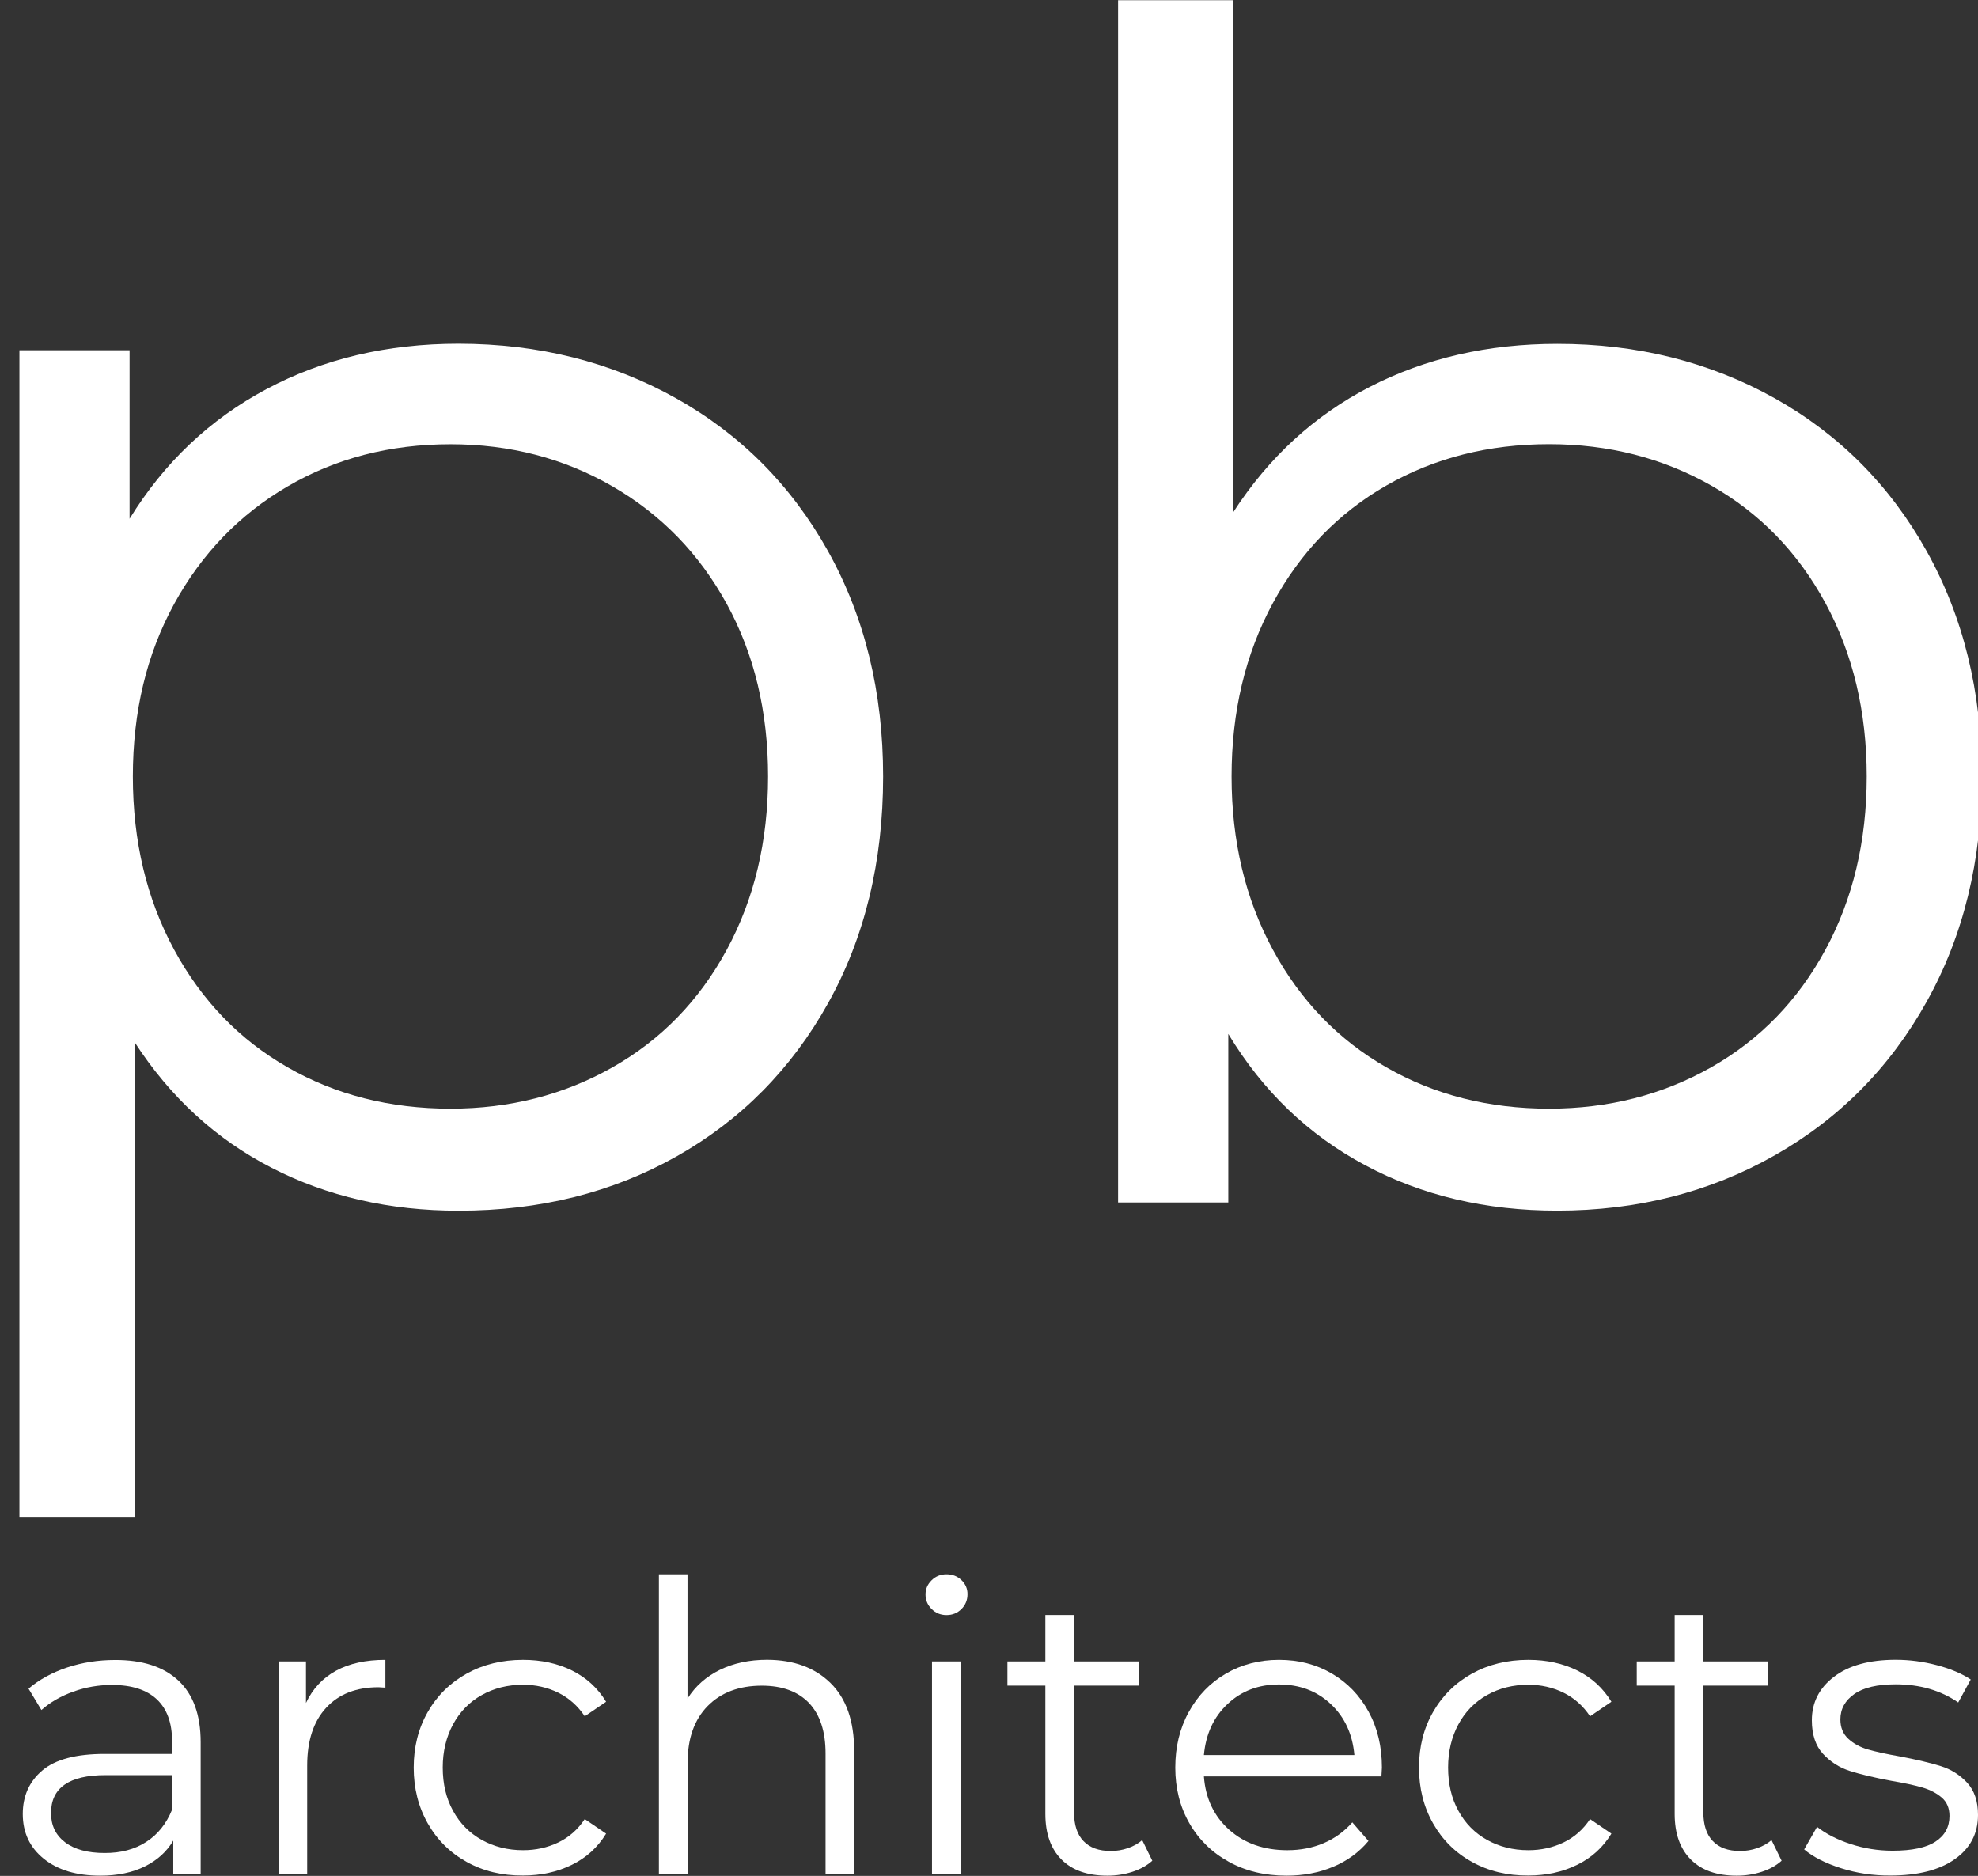
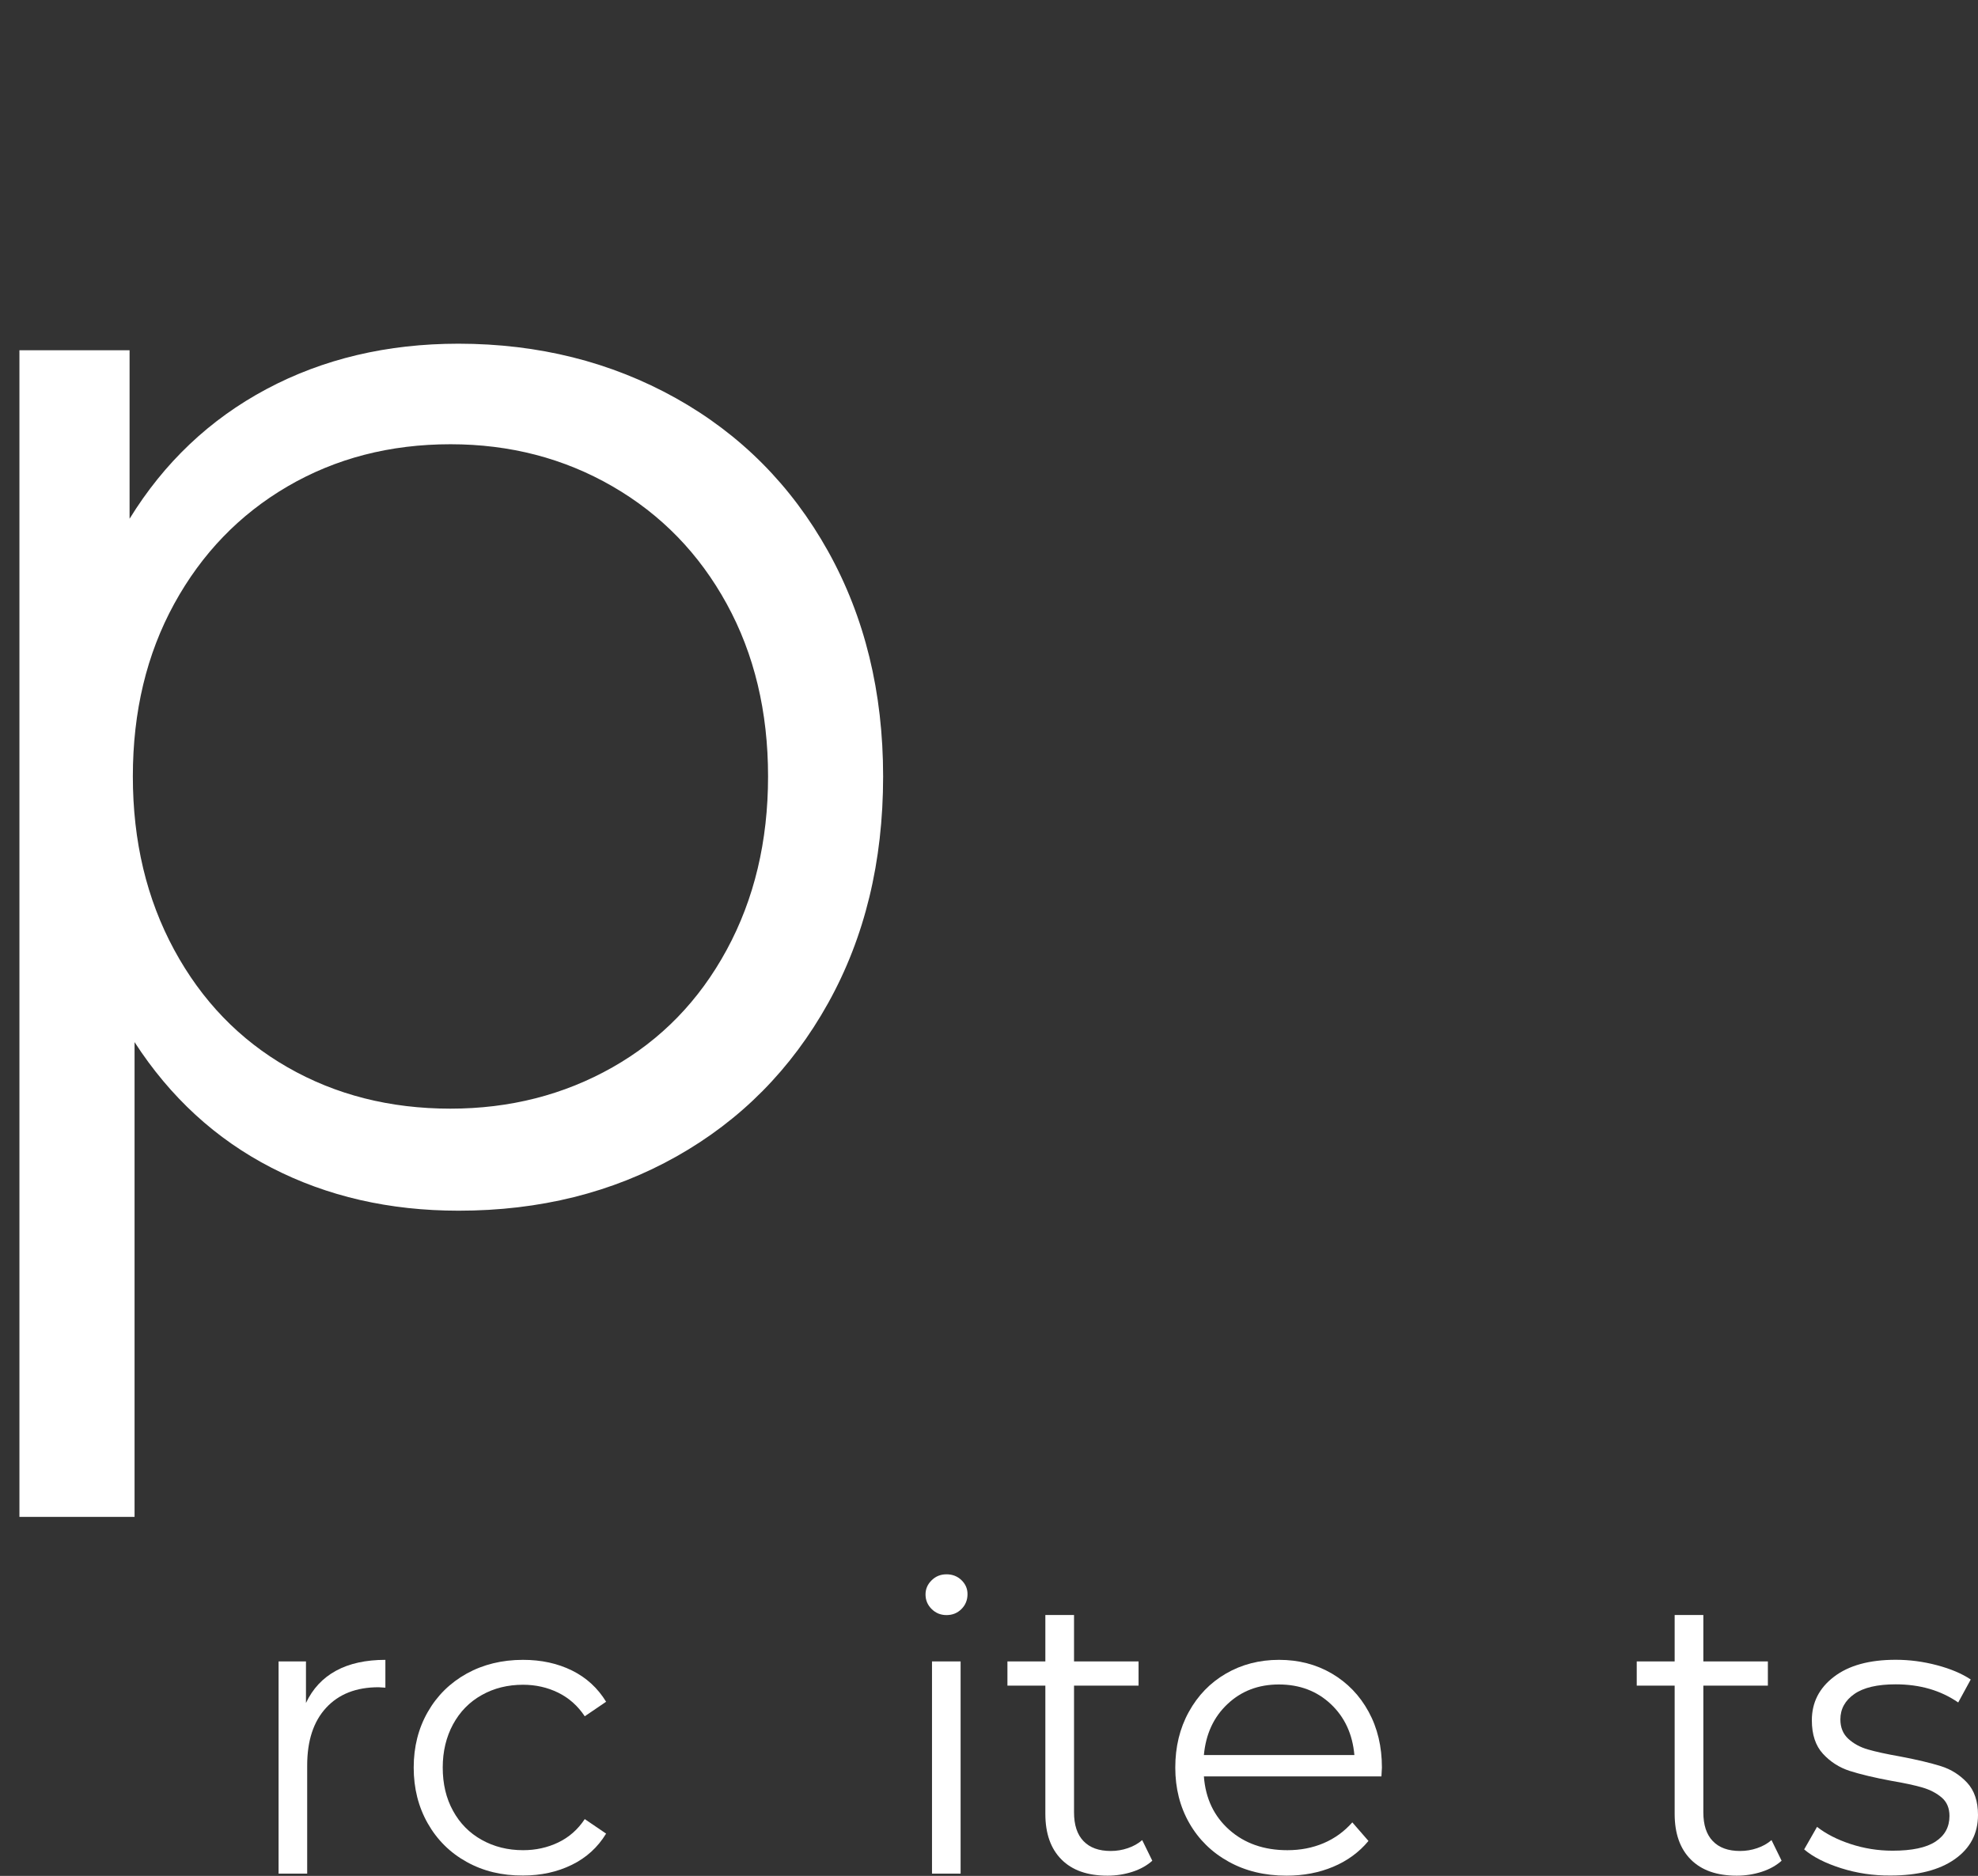
<svg xmlns="http://www.w3.org/2000/svg" version="1.1" x="0px" y="0px" viewBox="0 0 277.98 263.62" style="enable-background:new 0 0 277.98 263.62;" xml:space="preserve">
  <rect x="0" y="0" width="277.98" height="263.62" fill="#333333" stroke="none" />
  <style type="text/css"> .st0{fill:#FFFFFF;} </style>
  <g id="pb">
    <g>
      <path class="st0" d="M94.96,55.94c9.11,5.09,16.24,12.26,21.41,21.52c5.16,9.26,7.74,19.81,7.74,31.65 c0,11.99-2.58,22.62-7.74,31.88c-5.16,9.26-12.26,16.43-21.29,21.52c-9.03,5.09-19.24,7.63-30.63,7.63 c-9.72,0-18.48-2.01-26.3-6.04c-7.82-4.02-14.23-9.91-19.24-17.65v66.72H2.73V49.22h15.48v23.68 c4.86-7.89,11.27-13.97,19.24-18.22c7.97-4.25,16.97-6.38,26.99-6.38C75.68,48.31,85.85,50.86,94.96,55.94z M86.08,149.99 c6.83-3.87,12.18-9.37,16.05-16.51c3.87-7.13,5.81-15.26,5.81-24.37s-1.94-17.19-5.81-24.25c-3.87-7.06-9.22-12.56-16.05-16.51 c-6.83-3.95-14.43-5.92-22.77-5.92c-8.5,0-16.13,1.98-22.89,5.92c-6.76,3.95-12.07,9.45-15.94,16.51 c-3.87,7.06-5.81,15.14-5.81,24.25s1.94,17.23,5.81,24.37c3.87,7.14,9.18,12.64,15.94,16.51c6.75,3.87,14.38,5.81,22.89,5.81 C71.65,155.8,79.25,153.86,86.08,149.99z" />
-       <path class="st0" d="M249.36,55.94c9.11,5.09,16.24,12.26,21.41,21.52c5.16,9.26,7.74,19.81,7.74,31.65s-2.58,22.4-7.74,31.65 c-5.16,9.26-12.3,16.47-21.41,21.63c-9.11,5.16-19.28,7.74-30.52,7.74c-10.02,0-19.01-2.12-26.98-6.38 c-7.97-4.25-14.39-10.4-19.24-18.45v23.68h-15.49V0.03h16.17V72c5.01-7.74,11.42-13.62,19.24-17.65 c7.82-4.02,16.58-6.03,26.3-6.03C230.08,48.31,240.25,50.86,249.36,55.94z M240.48,149.99c6.83-3.87,12.18-9.37,16.05-16.51 c3.87-7.13,5.81-15.26,5.81-24.37s-1.94-17.23-5.81-24.37c-3.87-7.13-9.22-12.64-16.05-16.51s-14.43-5.81-22.77-5.81 c-8.5,0-16.13,1.94-22.88,5.81c-6.76,3.87-12.07,9.38-15.94,16.51c-3.87,7.14-5.81,15.26-5.81,24.37s1.94,17.23,5.81,24.37 c3.87,7.14,9.18,12.64,15.94,16.51c6.75,3.87,14.38,5.81,22.88,5.81C226.05,155.8,233.64,153.86,240.48,149.99z" />
    </g>
  </g>
  <g id="architects">
    <g>
-       <path class="st0" d="M25.08,236.18c2.08,1.95,3.12,4.83,3.12,8.65v18.48h-3.85v-4.65c-0.91,1.55-2.24,2.76-4,3.63 c-1.76,0.87-3.85,1.3-6.26,1.3c-3.33,0-5.97-0.79-7.94-2.38c-1.97-1.59-2.95-3.68-2.95-6.29c0-2.53,0.92-4.57,2.75-6.12 c1.83-1.55,4.75-2.32,8.76-2.32h9.47v-1.81c0-2.57-0.72-4.53-2.15-5.87c-1.44-1.34-3.53-2.01-6.29-2.01 c-1.89,0-3.7,0.31-5.44,0.94c-1.74,0.62-3.23,1.48-4.48,2.58l-1.81-3c1.51-1.28,3.33-2.28,5.44-2.98c2.12-0.7,4.35-1.05,6.69-1.05 C20.01,233.26,23,234.23,25.08,236.18z M20.54,258.85c1.62-1.04,2.83-2.54,3.63-4.51v-4.88h-9.35c-5.1,0-7.65,1.78-7.65,5.33 c0,1.74,0.66,3.11,1.98,4.11c1.32,1,3.17,1.5,5.56,1.5C16.97,260.41,18.92,259.9,20.54,258.85z" />
      <path class="st0" d="M47.22,234.79c1.87-1.02,4.19-1.53,6.94-1.53v3.91l-0.96-0.06c-3.14,0-5.59,0.96-7.37,2.89 c-1.78,1.93-2.66,4.63-2.66,8.11v15.19h-4.02v-29.82h3.85v5.84C43.94,237.32,45.35,235.81,47.22,234.79z" />
      <path class="st0" d="M65.59,261.66c-2.32-1.28-4.15-3.09-5.47-5.41c-1.32-2.32-1.98-4.94-1.98-7.85c0-2.91,0.66-5.52,1.98-7.82 c1.32-2.31,3.15-4.1,5.47-5.39c2.32-1.28,4.96-1.93,7.91-1.93c2.57,0,4.87,0.5,6.89,1.5c2.02,1,3.62,2.47,4.79,4.39l-3,2.04 c-0.98-1.47-2.23-2.58-3.74-3.32c-1.51-0.74-3.16-1.11-4.93-1.11c-2.15,0-4.09,0.48-5.81,1.45c-1.72,0.96-3.06,2.33-4.03,4.11 c-0.96,1.78-1.45,3.8-1.45,6.07c0,2.31,0.48,4.34,1.45,6.09c0.96,1.76,2.31,3.12,4.03,4.08c1.72,0.96,3.66,1.45,5.81,1.45 c1.78,0,3.42-0.36,4.93-1.08c1.51-0.72,2.76-1.81,3.74-3.29l3,2.04c-1.17,1.93-2.78,3.39-4.82,4.39c-2.04,1-4.33,1.5-6.86,1.5 C70.55,263.59,67.91,262.95,65.59,261.66z" />
-       <path class="st0" d="M116.72,236.52c2.21,2.17,3.32,5.34,3.32,9.5v17.29h-4.02v-16.89c0-3.1-0.78-5.46-2.32-7.09 c-1.55-1.62-3.76-2.44-6.63-2.44c-3.21,0-5.75,0.96-7.62,2.86c-1.87,1.91-2.81,4.54-2.81,7.91v15.65H92.6v-42.07h4.02v17.46 c1.1-1.74,2.61-3.08,4.54-4.03c1.93-0.94,4.14-1.42,6.63-1.42C111.54,233.26,114.51,234.35,116.72,236.52z" />
      <path class="st0" d="M130.92,226.11c-0.57-0.57-0.85-1.25-0.85-2.04c0-0.76,0.28-1.42,0.85-1.98c0.57-0.57,1.27-0.85,2.1-0.85 c0.83,0,1.53,0.27,2.1,0.82c0.57,0.55,0.85,1.2,0.85,1.96c0,0.83-0.28,1.53-0.85,2.1c-0.57,0.57-1.27,0.85-2.1,0.85 C132.19,226.97,131.49,226.68,130.92,226.11z M130.98,233.48h4.02v29.82h-4.02V233.48z" />
      <path class="st0" d="M161.94,261.49c-0.76,0.68-1.69,1.2-2.81,1.56c-1.12,0.36-2.28,0.54-3.49,0.54c-2.8,0-4.95-0.75-6.46-2.27 c-1.51-1.51-2.27-3.65-2.27-6.41v-18.03h-5.33v-3.4h5.33v-6.52h4.03v6.52h9.07v3.4h-9.07v17.8c0,1.78,0.44,3.13,1.33,4.05 c0.89,0.93,2.16,1.39,3.83,1.39c0.83,0,1.63-0.13,2.41-0.4c0.77-0.26,1.45-0.64,2.01-1.13L161.94,261.49z" />
      <path class="st0" d="M194.14,249.64h-24.95c0.23,3.1,1.42,5.6,3.57,7.51c2.15,1.91,4.88,2.86,8.16,2.86c1.85,0,3.55-0.33,5.1-0.99 c1.55-0.66,2.89-1.63,4.03-2.92l2.27,2.61c-1.32,1.59-2.98,2.8-4.96,3.63c-1.98,0.83-4.17,1.25-6.55,1.25 c-3.06,0-5.77-0.65-8.13-1.96c-2.36-1.3-4.21-3.11-5.53-5.41c-1.32-2.3-1.98-4.91-1.98-7.82c0-2.91,0.63-5.52,1.9-7.82 c1.27-2.31,3-4.1,5.22-5.39c2.21-1.28,4.7-1.93,7.46-1.93s5.23,0.64,7.43,1.93c2.19,1.29,3.91,3.07,5.16,5.36s1.87,4.9,1.87,7.85 L194.14,249.64z M172.51,239.47c-1.95,1.83-3.05,4.22-3.32,7.17h21.15c-0.26-2.95-1.37-5.34-3.32-7.17 c-1.95-1.83-4.38-2.75-7.29-2.75C176.87,236.72,174.46,237.63,172.51,239.47z" />
-       <path class="st0" d="M206.87,261.66c-2.33-1.28-4.15-3.09-5.47-5.41c-1.32-2.32-1.98-4.94-1.98-7.85c0-2.91,0.66-5.52,1.98-7.82 s3.15-4.1,5.47-5.39c2.32-1.28,4.96-1.93,7.91-1.93c2.57,0,4.87,0.5,6.89,1.5c2.02,1,3.62,2.47,4.79,4.39l-3,2.04 c-0.98-1.47-2.23-2.58-3.74-3.32c-1.51-0.74-3.16-1.11-4.93-1.11c-2.15,0-4.09,0.48-5.81,1.45s-3.06,2.33-4.02,4.11 c-0.96,1.78-1.45,3.8-1.45,6.07c0,2.31,0.48,4.34,1.45,6.09c0.96,1.76,2.3,3.12,4.02,4.08c1.72,0.96,3.66,1.45,5.81,1.45 c1.78,0,3.42-0.36,4.93-1.08c1.51-0.72,2.76-1.81,3.74-3.29l3,2.04c-1.17,1.93-2.78,3.39-4.82,4.39c-2.04,1-4.33,1.5-6.86,1.5 C211.83,263.59,209.19,262.95,206.87,261.66z" />
      <path class="st0" d="M250.38,261.49c-0.76,0.68-1.69,1.2-2.81,1.56c-1.12,0.36-2.28,0.54-3.49,0.54c-2.8,0-4.95-0.75-6.46-2.27 c-1.51-1.51-2.27-3.65-2.27-6.41v-18.03h-5.33v-3.4h5.33v-6.52h4.03v6.52h9.07v3.4h-9.07v17.8c0,1.78,0.44,3.13,1.33,4.05 c0.89,0.93,2.16,1.39,3.83,1.39c0.83,0,1.63-0.13,2.41-0.4c0.77-0.26,1.45-0.64,2.01-1.13L250.38,261.49z" />
      <path class="st0" d="M258.74,262.54c-2.21-0.7-3.94-1.58-5.19-2.64l1.81-3.17c1.25,0.98,2.82,1.79,4.71,2.41 c1.89,0.62,3.85,0.94,5.9,0.94c2.72,0,4.73-0.42,6.04-1.28s1.96-2.05,1.96-3.6c0-1.1-0.36-1.96-1.08-2.58 c-0.72-0.62-1.63-1.1-2.72-1.42c-1.1-0.32-2.55-0.63-4.37-0.94c-2.42-0.45-4.37-0.92-5.84-1.39c-1.47-0.47-2.73-1.28-3.77-2.41 c-1.04-1.13-1.56-2.7-1.56-4.71c0-2.5,1.04-4.54,3.12-6.12c2.08-1.59,4.97-2.38,8.67-2.38c1.93,0,3.85,0.25,5.78,0.76 c1.93,0.51,3.51,1.18,4.76,2.01l-1.76,3.23c-2.46-1.7-5.39-2.55-8.79-2.55c-2.57,0-4.51,0.45-5.81,1.36s-1.96,2.1-1.96,3.57 c0,1.13,0.37,2.04,1.11,2.72c0.74,0.68,1.65,1.18,2.75,1.5c1.1,0.32,2.61,0.65,4.54,0.99c2.38,0.45,4.29,0.91,5.73,1.36 c1.44,0.45,2.66,1.23,3.68,2.32c1.02,1.1,1.53,2.61,1.53,4.54c0,2.61-1.09,4.68-3.26,6.21c-2.17,1.53-5.19,2.3-9.04,2.3 C263.27,263.59,260.95,263.24,258.74,262.54z" />
    </g>
  </g>
</svg>